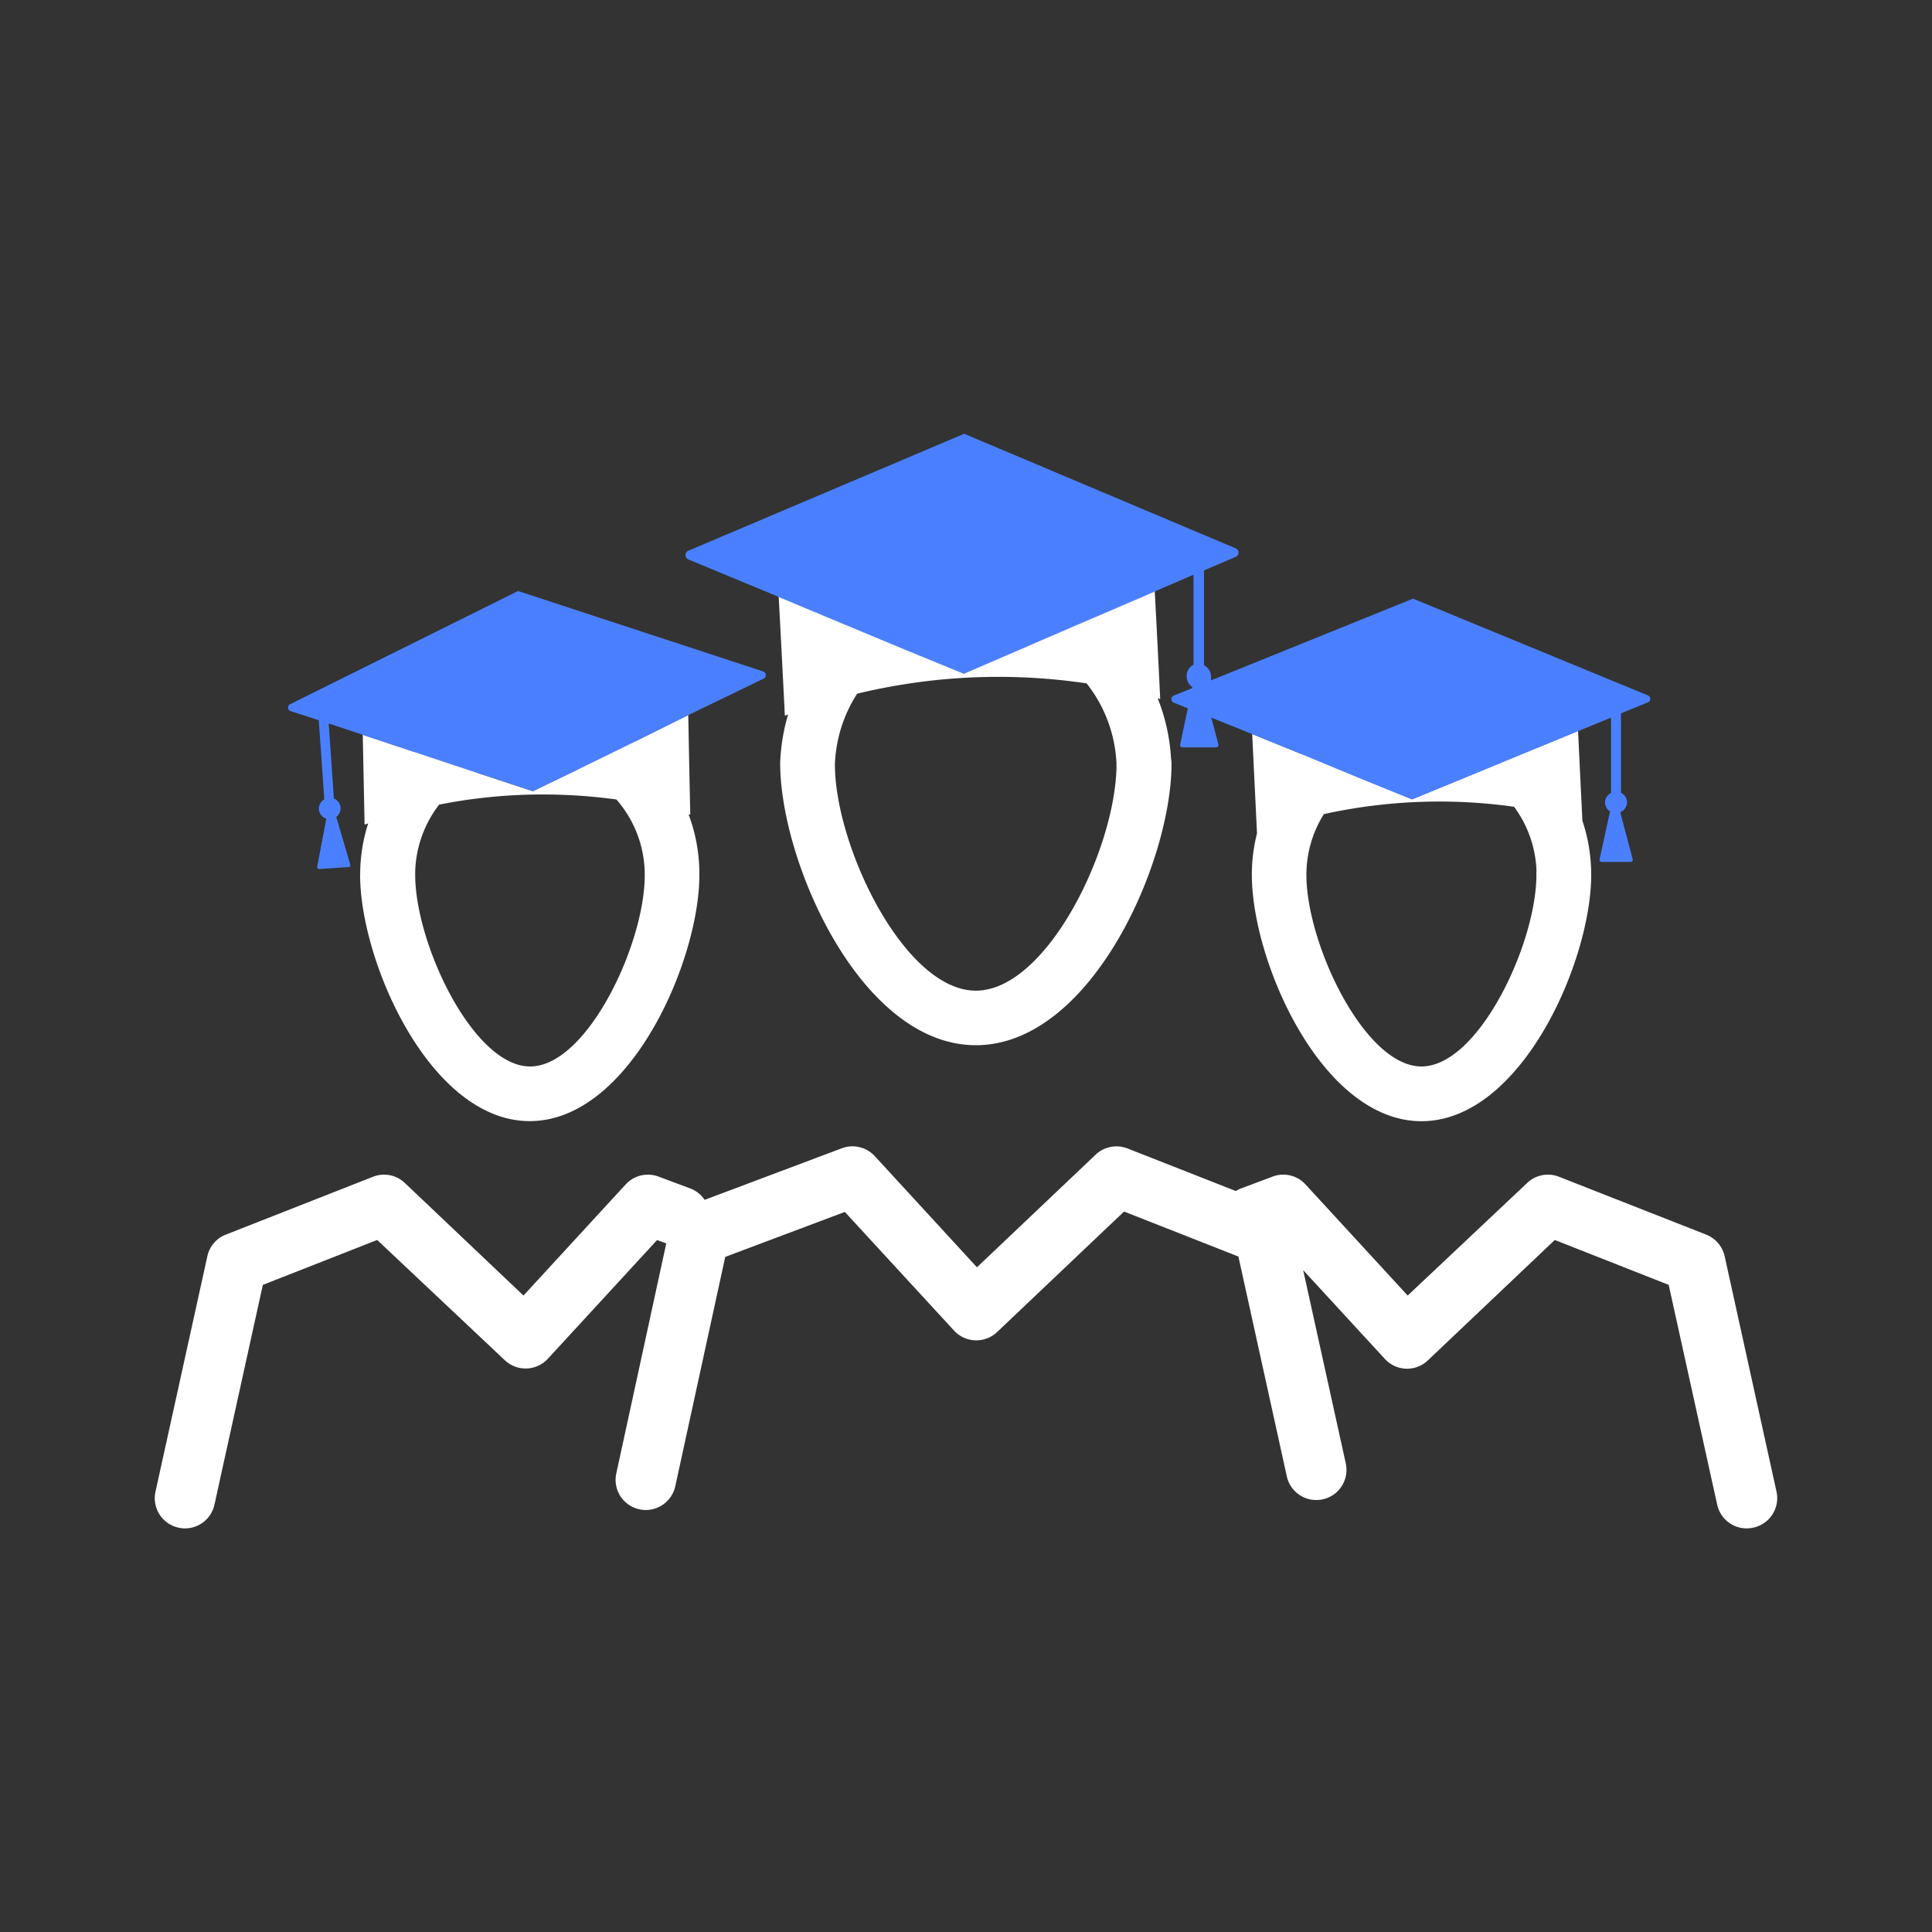
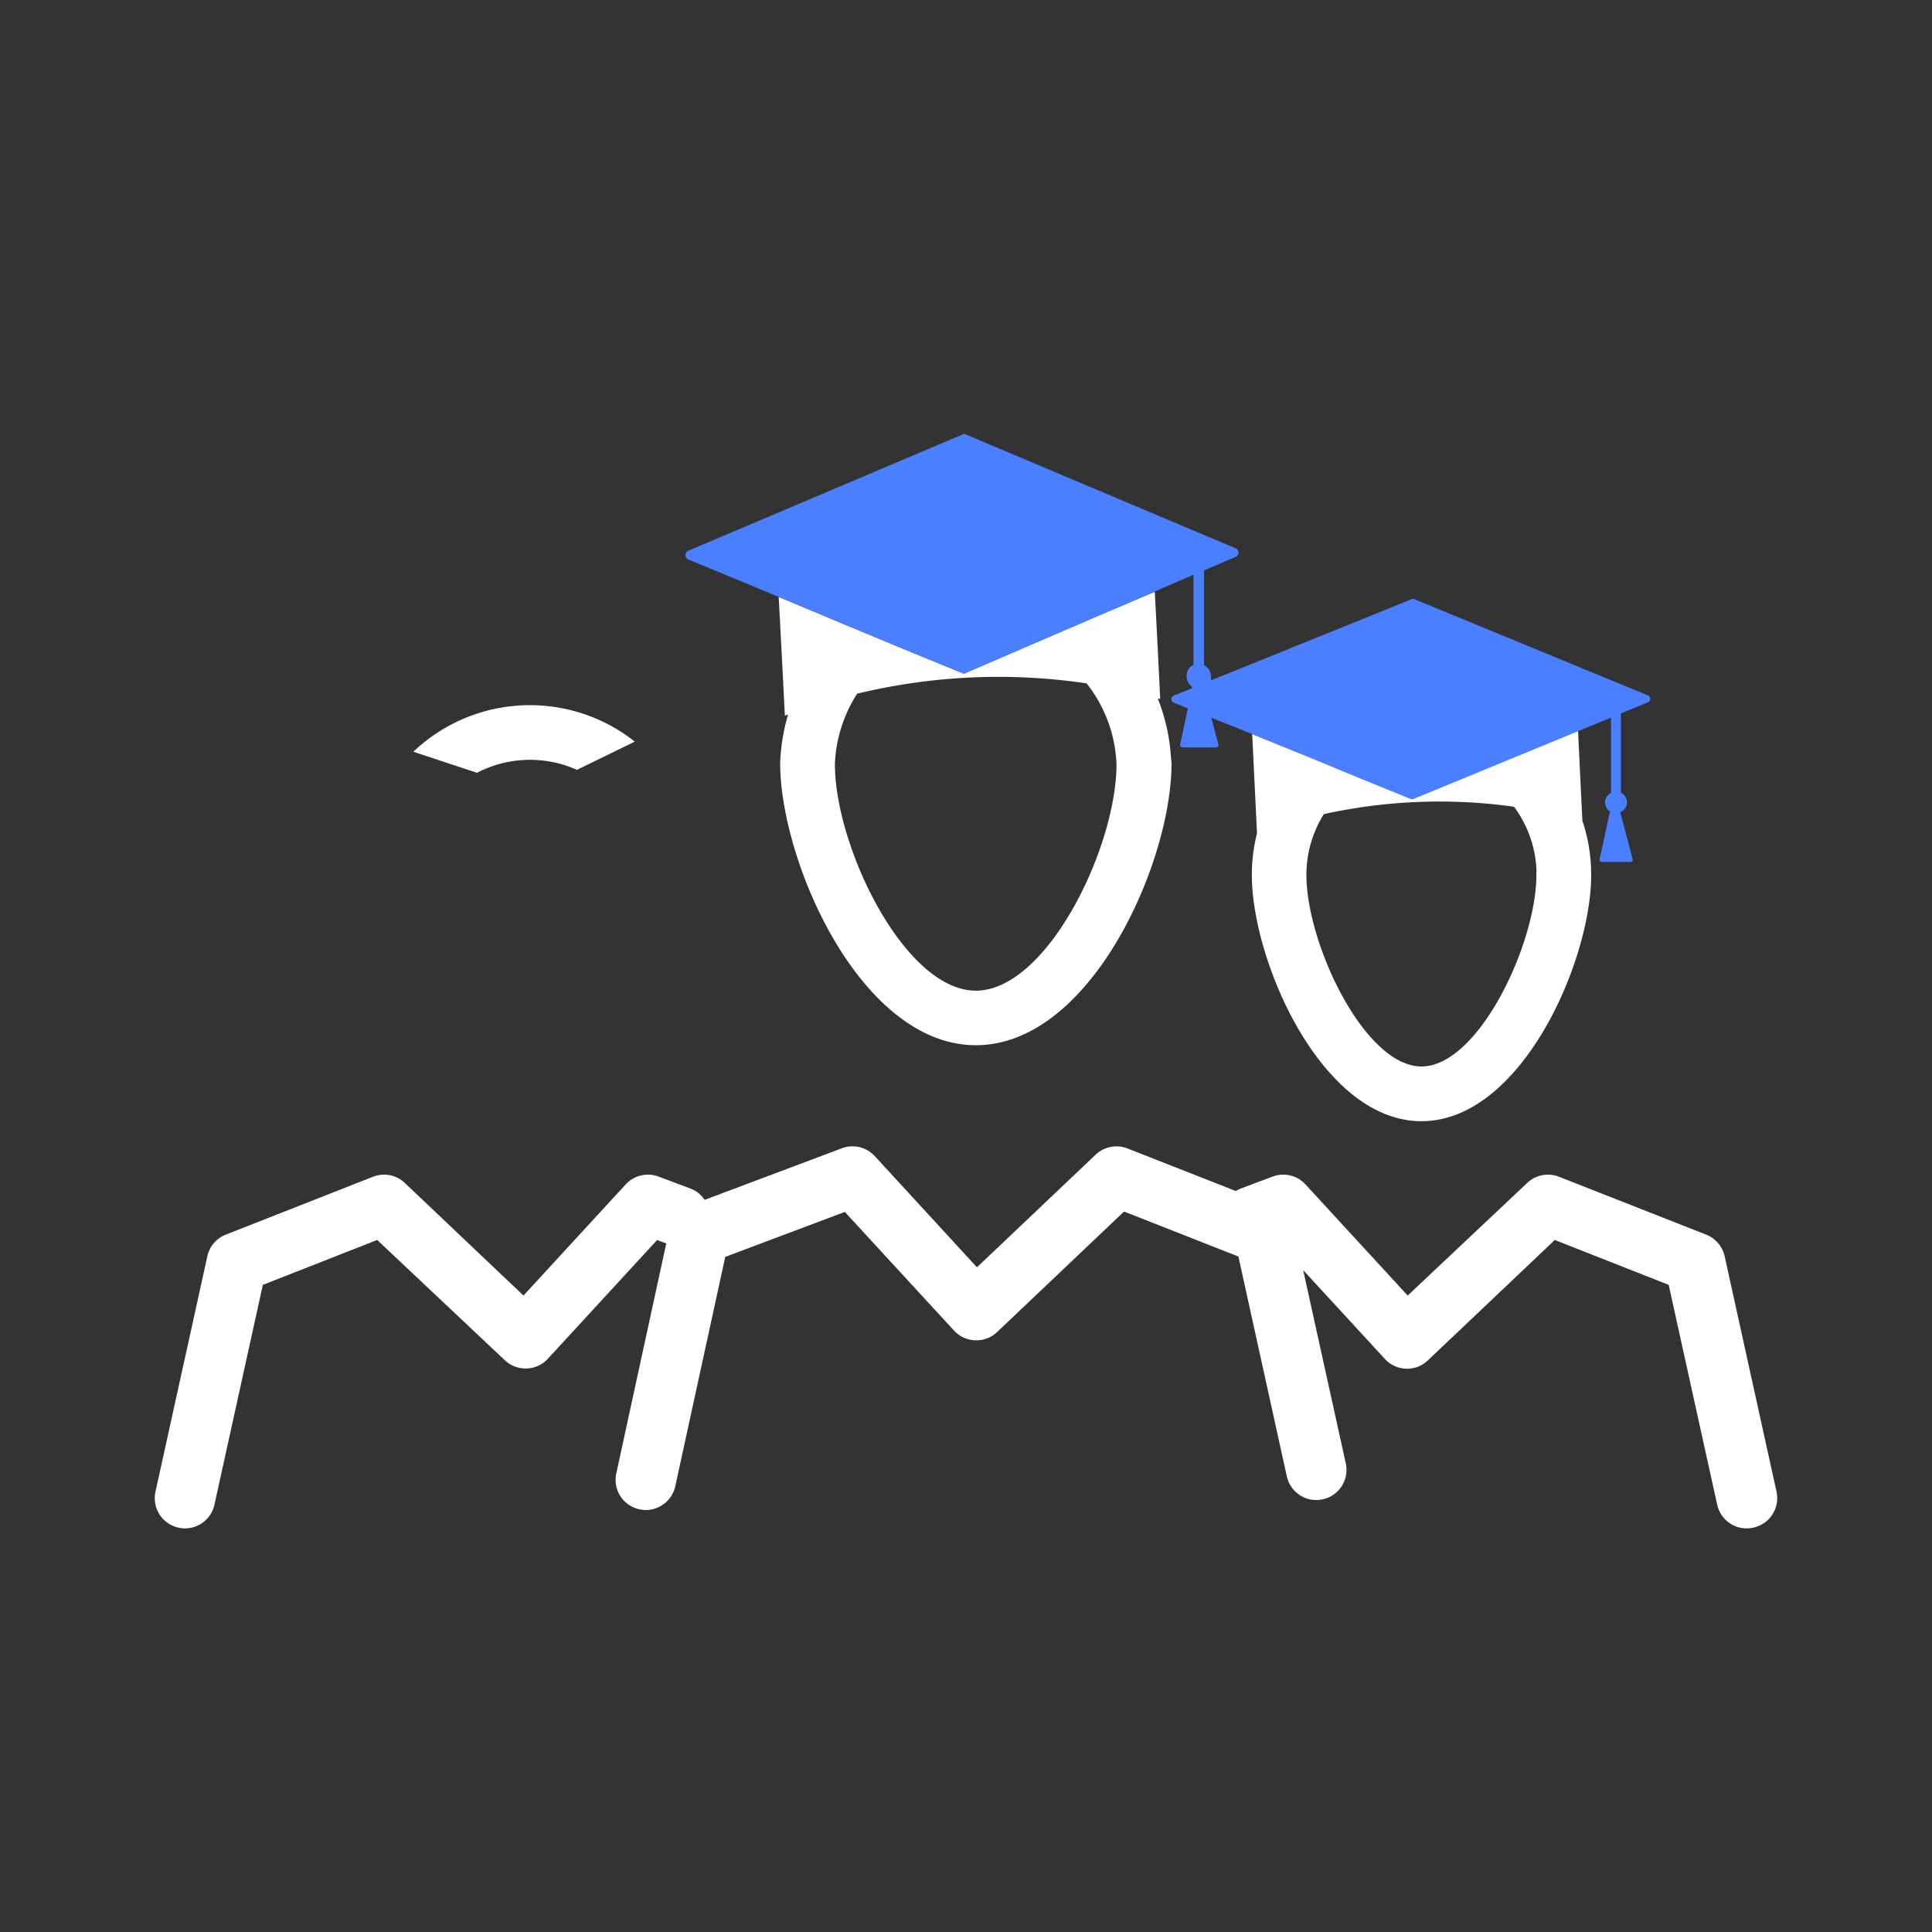
<svg xmlns="http://www.w3.org/2000/svg" viewBox="0 0 210 210">
  <rect x="0" y="0" width="210" height="210" fill="#333333" stroke="none" />
  <defs>
    <style>.cls-1{fill:none;}.cls-2{fill:#fff;}.cls-3{fill:#4a80ff;}</style>
  </defs>
  <title>engineers</title>
  <g id="Layer_2" data-name="Layer 2">
    <g id="Layer_1-2" data-name="Layer 1">
      <rect class="cls-1" width="210" height="210" />
-       <path class="cls-2" d="M106.91,62.43a21.06,21.06,0,0,0-15.1,5.45l6.39,2.66a15.13,15.13,0,0,1,7.85-2.18h.62a15.21,15.21,0,0,1,6,1.5L119.22,67A21.07,21.07,0,0,0,106.91,62.43Z" />
      <path class="cls-2" d="M154.54,76.65a18.44,18.44,0,0,0-13,5.35l6.28,2.56a12.47,12.47,0,0,1,12.55-.51l6.48-2.67A18.37,18.37,0,0,0,154.54,76.65Z" />
      <path class="cls-2" d="M172,89.21q-.24-4.87-.47-9.76l-4.69,1.93-6.48,2.67-6.86,2.82-5.69-2.31L141.55,82l-5.44-2.21c.17,3.6.35,7.2.52,10.8h0a18.09,18.09,0,0,0-.56,4.51c0,9.41,7.6,26.77,18.44,26.77,10.66,0,18.2-16.81,18.44-26.31a3.44,3.44,0,0,0,0-.46A18.23,18.23,0,0,0,172,89.21Zm-5,5.89c0,7.47-6.29,20.82-12.49,20.82S142,102.57,142,95.1a12.4,12.4,0,0,1,1.9-6.61,58.46,58.46,0,0,1,20.67-.8,12.41,12.41,0,0,1,2.44,7A2.31,2.31,0,0,0,167,95.1Z" />
      <path class="cls-2" d="M57.61,76.65a18.36,18.36,0,0,0-12.68,5.06L51.85,84a12.47,12.47,0,0,1,10.86-.32L69,80.61A18.33,18.33,0,0,0,57.61,76.65Z" />
-       <path class="cls-2" d="M74.85,88.53l.18,0c-.08-3.6-.15-7.21-.22-10.81L69,80.61l-6.3,3.08L57.92,86l-6.07-2-6.92-2.3-5.5-1.83c.07,3.26.13,6.5.2,9.76l.39-.13a18.12,18.12,0,0,0-.87,5.59,2.32,2.32,0,0,0,0,.46c.23,9.5,7.77,26.31,18.43,26.31,10.84,0,18.44-17.36,18.44-26.77A18.38,18.38,0,0,0,74.85,88.53ZM57.62,115.92c-6.19,0-12.49-13.35-12.49-20.82,0-.12,0-.25,0-.37a12.5,12.5,0,0,1,2.6-7.27,57.68,57.68,0,0,1,9.56-1.08A59.42,59.42,0,0,1,67,86.9a12.4,12.4,0,0,1,3.08,8.2C70.11,102.57,63.82,115.92,57.62,115.92Z" />
      <path class="cls-3" d="M179.19,76.31l-3,1.23v8.63a1.15,1.15,0,0,1-.08,2.11l1.37,5.17a.25.25,0,0,1-.23.24h-3.16a.24.24,0,0,1-.23-.24L175,88.2a1.18,1.18,0,0,1-.54-1,1.14,1.14,0,0,1,.65-1V78l-3.6,1.48-4.69,1.93-6.48,2.67-6.86,2.82-5.69-2.31L141.55,82l-5.44-2.21L131.64,78l-2.51-1h0l-1.54-.62a.42.42,0,0,1,0-.78l2-.8,2-.83,22-8.9,25.56,10.53A.41.41,0,0,1,179.19,76.31Z" />
      <path class="cls-2" d="M127.29,82.48a20.93,20.93,0,0,0-1.45-6.57l.27.07q-.28-5.83-.59-11.66L119.22,67l-6.57,2.83-7.88,3.4L98.2,70.54l-6.39-2.66-7.17-3q.35,6.45.67,12.91l.35-.13a21.66,21.66,0,0,0-.86,5.26c0,10.78,8.77,30.69,21.27,30.69S127.34,93.76,127.34,83A3.05,3.05,0,0,0,127.29,82.48Zm-21.22,25.2c-7.75,0-15.32-15.65-15.32-24.62a15.21,15.21,0,0,1,2.42-7.66,65.35,65.35,0,0,1,24.94-1.12,15.13,15.13,0,0,1,3.25,8.78,1.43,1.43,0,0,0,0,.29C121.19,92.46,113.72,107.68,106.07,107.68Z" />
-       <path class="cls-2" d="M125.52,64.32,119.22,67l-6.57,2.83-7.88,3.4L98.2,70.54l-6.39-2.66-7.17-3,0-.66a53.3,53.3,0,0,1,40.83-1.57C125.47,63.22,125.49,63.77,125.52,64.32Z" />
      <path class="cls-3" d="M134.33,60.52,130.87,62l0,10.31a1.39,1.39,0,0,1,.76,1.25,1,1,0,0,1,0,.34,1.34,1.34,0,0,1-.79.94l.81,3.12.8,3a.28.28,0,0,1-.27.28l-3.64,0a.27.27,0,0,1-.27-.28l.87-4.09h0l.46-2.19a0,0,0,0,1,0,0,1.42,1.42,0,0,1-.62-1.16,1.39,1.39,0,0,1,.75-1.27l0-9.78-4.15,1.79L119.22,67l-6.57,2.83-7.88,3.4L98.2,70.54l-6.39-2.66-7.17-3L74.8,60.8a.52.52,0,0,1,0-.93l30-12.72,29.53,12.46A.5.5,0,0,1,134.33,60.52Z" />
-       <path class="cls-3" d="M83.07,73.73l-8.26,4L69,80.61l-6.3,3.08L57.92,86l-6.07-2-6.92-2.3-5.5-1.83-3.7-1.23.56,8.16a1.15,1.15,0,0,1,.73,1,1.19,1.19,0,0,1-.47,1L38.08,94a.23.23,0,0,1-.21.25l-3.15.21a.24.24,0,0,1-.25-.22l1-5.25a1.15,1.15,0,0,1-.22-2.1l-.6-8.6-3.08-1a.41.41,0,0,1,0-.76L56.31,64.24,83,73A.43.43,0,0,1,83.07,73.73Z" />
      <path class="cls-2" d="M190.56,166.05a3.51,3.51,0,0,1-.71.08,3.28,3.28,0,0,1-3.2-2.58l-5.27-23.89L169,134.78l-13.8,13.09a3.27,3.27,0,0,1-4.67-.16l-8.88-9.65,4.63,21a3.28,3.28,0,0,1-6.41,1.41l-5.26-23.89-.38-.15-12.05-4.74-13.8,13.1a3.29,3.29,0,0,1-4.68-.16l-11.87-12.9-13,4.89-5.43,24.93a3.29,3.29,0,0,1-3.2,2.58,2.87,2.87,0,0,1-.71-.08,3.27,3.27,0,0,1-2.5-3.9l5.43-25-1-.36-11.87,12.9a3.29,3.29,0,0,1-4.68.16L41,134.78l-12.43,4.88-5.26,23.89a3.28,3.28,0,0,1-3.2,2.58,3.36,3.36,0,0,1-.71-.08,3.28,3.28,0,0,1-2.5-3.91l5.64-25.6a3.26,3.26,0,0,1,2-2.34l16-6.29a3.27,3.27,0,0,1,3.46.67l12.9,12.24,11.11-12.08a3.28,3.28,0,0,1,3.57-.85l3.45,1.29a3.22,3.22,0,0,1,1.56,1.24l14.92-5.61a3.29,3.29,0,0,1,3.57.85l11.11,12.09,12.9-12.24a3.29,3.29,0,0,1,3.46-.68l11.78,4.63a3.25,3.25,0,0,1,.56-.28l3.44-1.29a3.27,3.27,0,0,1,3.57.85l11.11,12.08L166,128.58a3.27,3.27,0,0,1,3.46-.67l16,6.29a3.3,3.3,0,0,1,2,2.34l5.64,25.6A3.28,3.28,0,0,1,190.56,166.05Z" />
    </g>
  </g>
</svg>